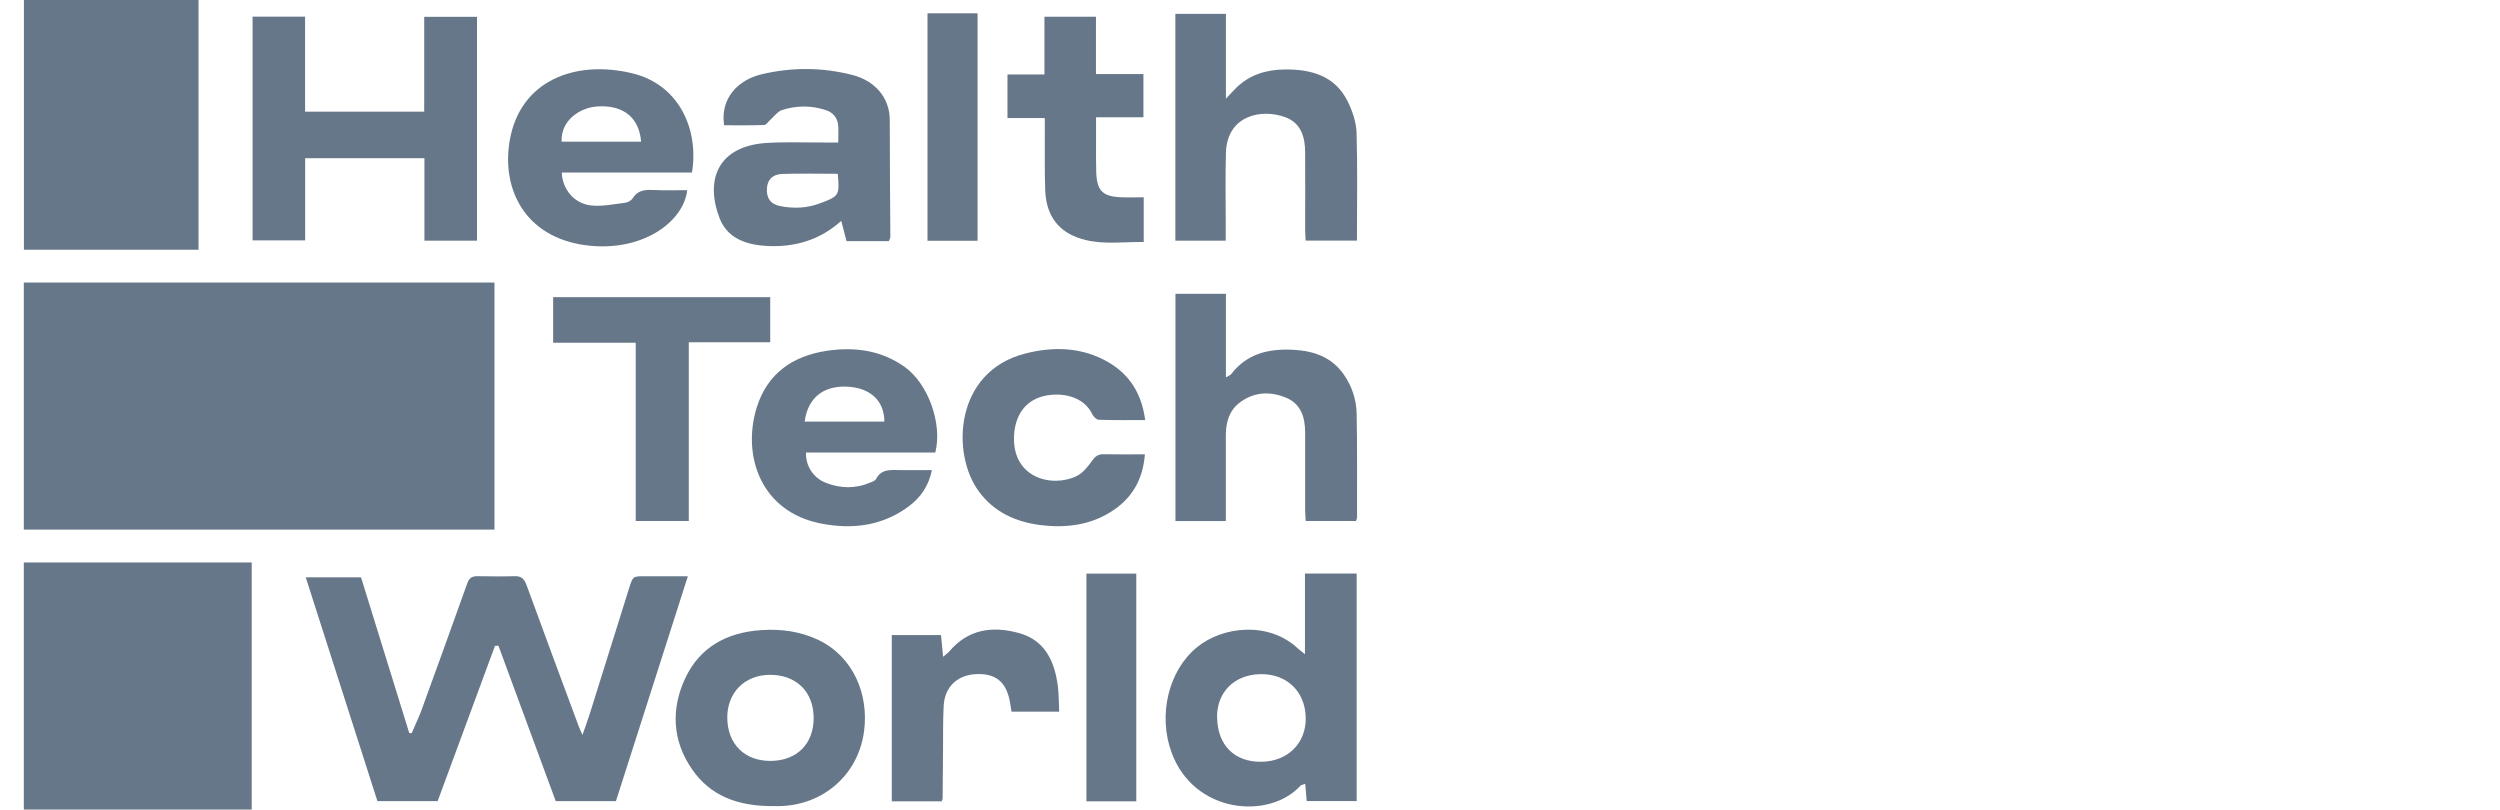
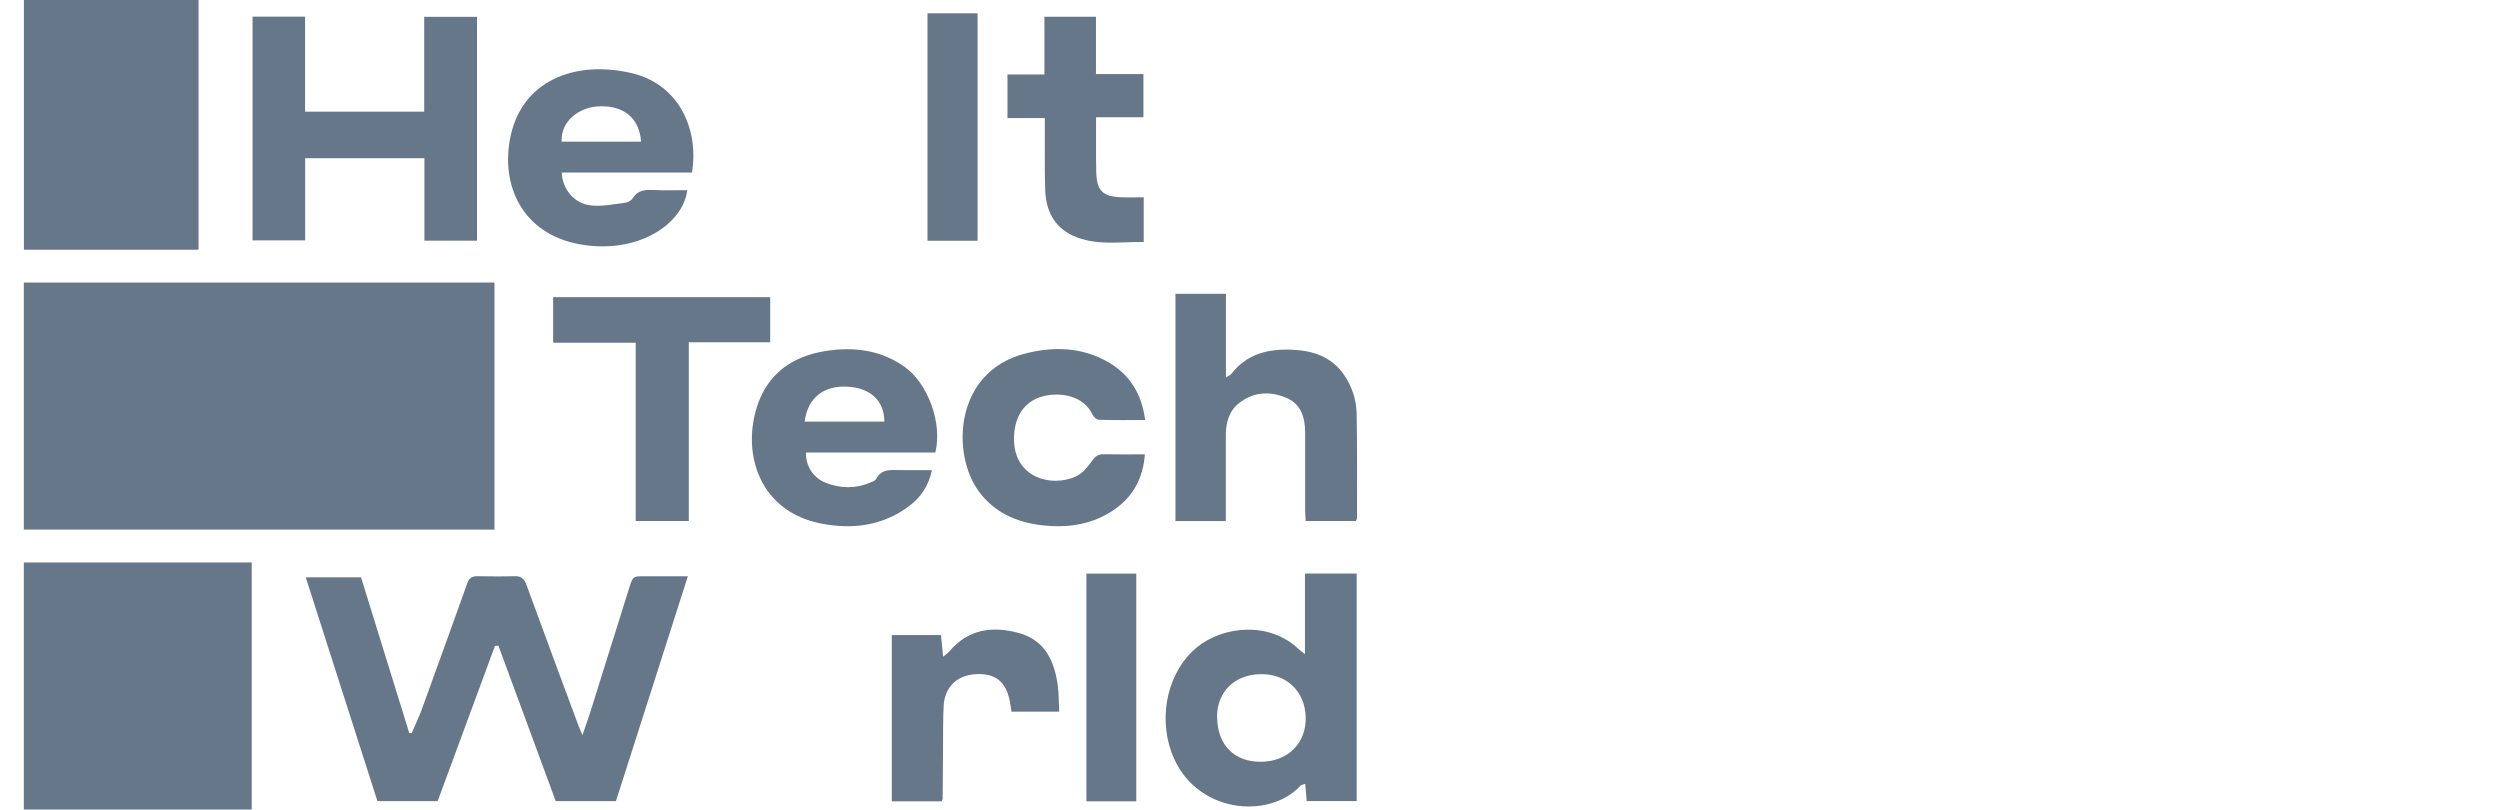
<svg xmlns="http://www.w3.org/2000/svg" width="105" height="34" viewBox="0 0 105 34" fill="none">
  <g clip-path="url(#clip0_2779_6239)">
    <path d="M1 11.866H20.768V22.242H1V11.866Z" fill="#667789" />
    <path d="M1 23.624H10.572V34.004H1V23.624Z" fill="#667789" />
    <path d="M1.004 0H8.339V10.488H1.004V0Z" fill="#667789" />
    <path d="M28.889 24.207C27.867 27.4 26.875 30.508 25.869 33.648H23.341C22.538 31.475 21.736 29.297 20.934 27.12C20.885 27.12 20.836 27.124 20.788 27.128C19.989 29.297 19.187 31.463 18.381 33.648H15.852C14.859 30.544 13.858 27.428 12.841 24.247H15.163C15.836 26.425 16.512 28.606 17.189 30.788C17.222 30.788 17.258 30.788 17.291 30.792C17.428 30.464 17.586 30.145 17.708 29.813C18.352 28.043 18.993 26.269 19.629 24.491C19.702 24.291 19.815 24.2 20.034 24.2C20.557 24.207 21.084 24.215 21.606 24.2C21.902 24.188 22.02 24.315 22.117 24.579C22.838 26.561 23.576 28.534 24.309 30.512C24.342 30.604 24.386 30.688 24.463 30.868C24.589 30.512 24.69 30.236 24.779 29.953C25.326 28.207 25.874 26.461 26.421 24.711C26.583 24.195 26.583 24.2 27.105 24.203C27.673 24.203 28.236 24.203 28.884 24.203L28.889 24.207Z" fill="#667789" />
    <path d="M10.616 0.699H12.813V4.69H17.817V0.707H20.034V10.108H17.826V6.644H12.817V10.096H10.608V0.699H10.616Z" fill="#667789" />
    <path d="M54.808 27.48V24.088H56.98V33.644H54.881C54.86 33.409 54.84 33.181 54.82 32.921C54.718 32.961 54.654 32.965 54.621 32.997C53.304 34.444 50.143 34.176 49.203 31.599C48.632 30.029 49.074 28.167 50.269 27.188C51.363 26.289 53.304 26.093 54.52 27.244C54.581 27.3 54.65 27.348 54.808 27.476V27.48ZM51.12 30.137C51.136 31.303 51.858 32.018 52.996 31.994C54.102 31.974 54.868 31.199 54.84 30.128C54.812 29.034 54.042 28.295 52.94 28.315C51.841 28.331 51.1 29.074 51.116 30.14L51.12 30.137Z" fill="#667789" />
-     <path d="M51.489 0.583V4.143C51.687 3.935 51.813 3.792 51.951 3.66C52.514 3.124 53.207 2.925 53.969 2.917C55.079 2.909 56.068 3.184 56.599 4.251C56.801 4.655 56.959 5.126 56.976 5.569C57.02 7.064 56.992 8.558 56.992 10.104H54.836C54.828 9.944 54.816 9.78 54.816 9.621C54.816 8.546 54.824 7.467 54.816 6.392C54.812 5.757 54.645 5.166 53.981 4.922C52.992 4.555 51.533 4.834 51.489 6.42C51.46 7.439 51.481 8.462 51.481 9.481C51.481 9.677 51.481 9.868 51.481 10.108H49.365V0.583H51.493H51.489Z" fill="#667789" />
    <path d="M51.481 21.886H49.369V12.341H51.489V15.849C51.606 15.777 51.679 15.758 51.712 15.71C52.372 14.851 53.28 14.639 54.313 14.691C55.181 14.735 55.926 14.998 56.437 15.726C56.781 16.217 56.968 16.784 56.98 17.38C57.004 18.834 56.996 20.288 56.996 21.742C56.996 21.782 56.972 21.818 56.951 21.882H54.84C54.832 21.727 54.816 21.579 54.816 21.431C54.816 20.34 54.82 19.249 54.816 18.159C54.812 17.539 54.65 16.968 54.017 16.704C53.337 16.421 52.648 16.457 52.048 16.924C51.618 17.26 51.489 17.747 51.485 18.27C51.481 19.321 51.485 20.368 51.485 21.419C51.485 21.567 51.485 21.718 51.485 21.886H51.481Z" fill="#667789" />
-     <path d="M37.33 10.128H35.555C35.482 9.848 35.413 9.585 35.332 9.277C34.44 10.08 33.391 10.388 32.232 10.332C31.369 10.288 30.558 10.028 30.226 9.173C29.598 7.551 30.149 6.117 32.24 6.001C33.018 5.957 33.8 5.989 34.578 5.985C34.773 5.985 34.967 5.985 35.206 5.985C35.206 5.721 35.222 5.502 35.206 5.282C35.178 4.962 35.008 4.734 34.692 4.627C34.08 4.423 33.456 4.427 32.852 4.619C32.661 4.678 32.515 4.89 32.353 5.034C32.264 5.11 32.183 5.25 32.094 5.25C31.531 5.27 30.967 5.262 30.412 5.262C30.242 4.131 30.996 3.356 31.985 3.12C33.261 2.817 34.55 2.825 35.814 3.152C36.689 3.38 37.37 4.047 37.37 5.05C37.37 6.684 37.386 8.322 37.395 9.956C37.395 9.996 37.366 10.032 37.334 10.124L37.33 10.128ZM35.186 7.299C34.392 7.299 33.618 7.279 32.844 7.307C32.438 7.323 32.232 7.559 32.212 7.907C32.183 8.318 32.361 8.578 32.779 8.658C33.338 8.766 33.897 8.746 34.444 8.538C35.243 8.238 35.267 8.214 35.186 7.299Z" fill="#667789" />
    <path d="M29.059 7.247H23.596C23.612 7.931 24.107 8.546 24.808 8.626C25.286 8.682 25.78 8.574 26.267 8.514C26.38 8.502 26.522 8.414 26.579 8.318C26.781 7.999 27.069 7.963 27.418 7.979C27.896 8.003 28.378 7.987 28.864 7.987C28.702 9.361 26.907 10.62 24.569 10.296C22.064 9.948 21.072 7.971 21.4 5.949C21.825 3.34 24.208 2.509 26.562 3.08C28.564 3.568 29.355 5.49 29.063 7.244L29.059 7.247ZM26.927 5.949C26.826 4.75 25.959 4.411 25.091 4.471C24.322 4.523 23.548 5.078 23.588 5.949H26.927Z" fill="#667789" />
    <path d="M39.287 19.006C38.371 19.006 37.463 19.006 36.56 19.006C35.656 19.006 34.752 19.006 33.853 19.006C33.828 19.553 34.153 20.068 34.679 20.276C35.308 20.524 35.948 20.532 36.58 20.256C36.657 20.224 36.758 20.188 36.791 20.124C37.018 19.677 37.427 19.741 37.82 19.745C38.242 19.749 38.667 19.745 39.141 19.745C39.003 20.408 38.671 20.891 38.173 21.263C37.07 22.086 35.81 22.246 34.493 21.99C31.948 21.499 31.158 19.137 31.782 17.116C32.224 15.694 33.285 14.95 34.724 14.735C35.891 14.559 37.014 14.707 38.007 15.418C38.975 16.113 39.591 17.787 39.283 19.006H39.287ZM33.8 17.707H37.143C37.143 16.836 36.556 16.293 35.603 16.241C34.59 16.185 33.926 16.704 33.796 17.707H33.8Z" fill="#667789" />
-     <path d="M32.503 33.856C31.004 33.872 29.837 33.433 29.063 32.306C28.236 31.107 28.175 29.773 28.783 28.479C29.395 27.176 30.538 26.557 31.977 26.465C32.807 26.409 33.614 26.517 34.376 26.88C35.859 27.592 36.491 29.186 36.292 30.7C36.041 32.634 34.436 33.924 32.503 33.856ZM30.546 30.149C30.554 31.255 31.279 31.97 32.378 31.958C33.472 31.946 34.173 31.243 34.173 30.157C34.173 29.042 33.427 28.323 32.301 28.343C31.259 28.363 30.538 29.106 30.546 30.149Z" fill="#667789" />
    <path d="M23.232 14.395V12.481H32.349V14.375H28.929V21.882H26.7V14.395H23.227H23.232Z" fill="#667789" />
    <path d="M48.085 19.086C48.004 20.108 47.578 20.863 46.8 21.403C45.872 22.046 44.81 22.19 43.712 22.054C42.667 21.926 41.755 21.515 41.111 20.64C39.943 19.05 40.089 15.622 43.039 14.854C44.251 14.539 45.467 14.575 46.573 15.226C47.457 15.749 47.955 16.549 48.097 17.643C47.416 17.643 46.784 17.651 46.152 17.631C46.059 17.631 45.933 17.507 45.884 17.412C45.511 16.613 44.547 16.465 43.834 16.636C43.084 16.82 42.654 17.407 42.594 18.239C42.464 20.072 44.174 20.496 45.208 20C45.467 19.877 45.678 19.617 45.852 19.373C45.99 19.181 46.107 19.07 46.354 19.078C46.918 19.09 47.477 19.082 48.085 19.082V19.086Z" fill="#667789" />
    <path d="M46.034 4.926C46.034 5.322 46.034 5.653 46.034 5.985C46.034 6.404 46.03 6.824 46.042 7.243C46.071 8.019 46.314 8.258 47.108 8.286C47.416 8.298 47.72 8.286 48.036 8.286V10.164C47.019 10.152 46.006 10.332 45.058 9.896C44.259 9.525 43.927 8.822 43.899 7.987C43.87 7.164 43.886 6.337 43.882 5.51C43.882 5.346 43.882 5.178 43.882 4.958H42.314V3.128H43.866V0.703H46.03V3.112H48.024V4.926H46.034Z" fill="#667789" />
    <path d="M44.482 29.889H42.484C42.46 29.737 42.44 29.601 42.415 29.465C42.257 28.63 41.808 28.267 40.973 28.315C40.207 28.359 39.684 28.846 39.636 29.621C39.599 30.264 39.615 30.908 39.607 31.551C39.603 32.21 39.599 32.865 39.591 33.525C39.591 33.565 39.567 33.605 39.55 33.656H37.455V26.673H39.522C39.55 26.964 39.579 27.236 39.611 27.584C39.737 27.476 39.81 27.428 39.867 27.364C40.657 26.421 41.686 26.281 42.8 26.589C43.891 26.892 44.284 27.767 44.425 28.778C44.474 29.134 44.466 29.493 44.486 29.893L44.482 29.889Z" fill="#667789" />
    <path d="M41.058 10.112H38.955V0.559H41.058V10.108V10.112Z" fill="#667789" />
    <path d="M45.629 24.092H47.724V33.656H45.629V24.092Z" fill="#667789" />
  </g>
  <defs>
    <clipPath id="clip0_2779_6239">
      <rect width="56" height="34" fill="white" transform="translate(1)" />
    </clipPath>
  </defs>
</svg>